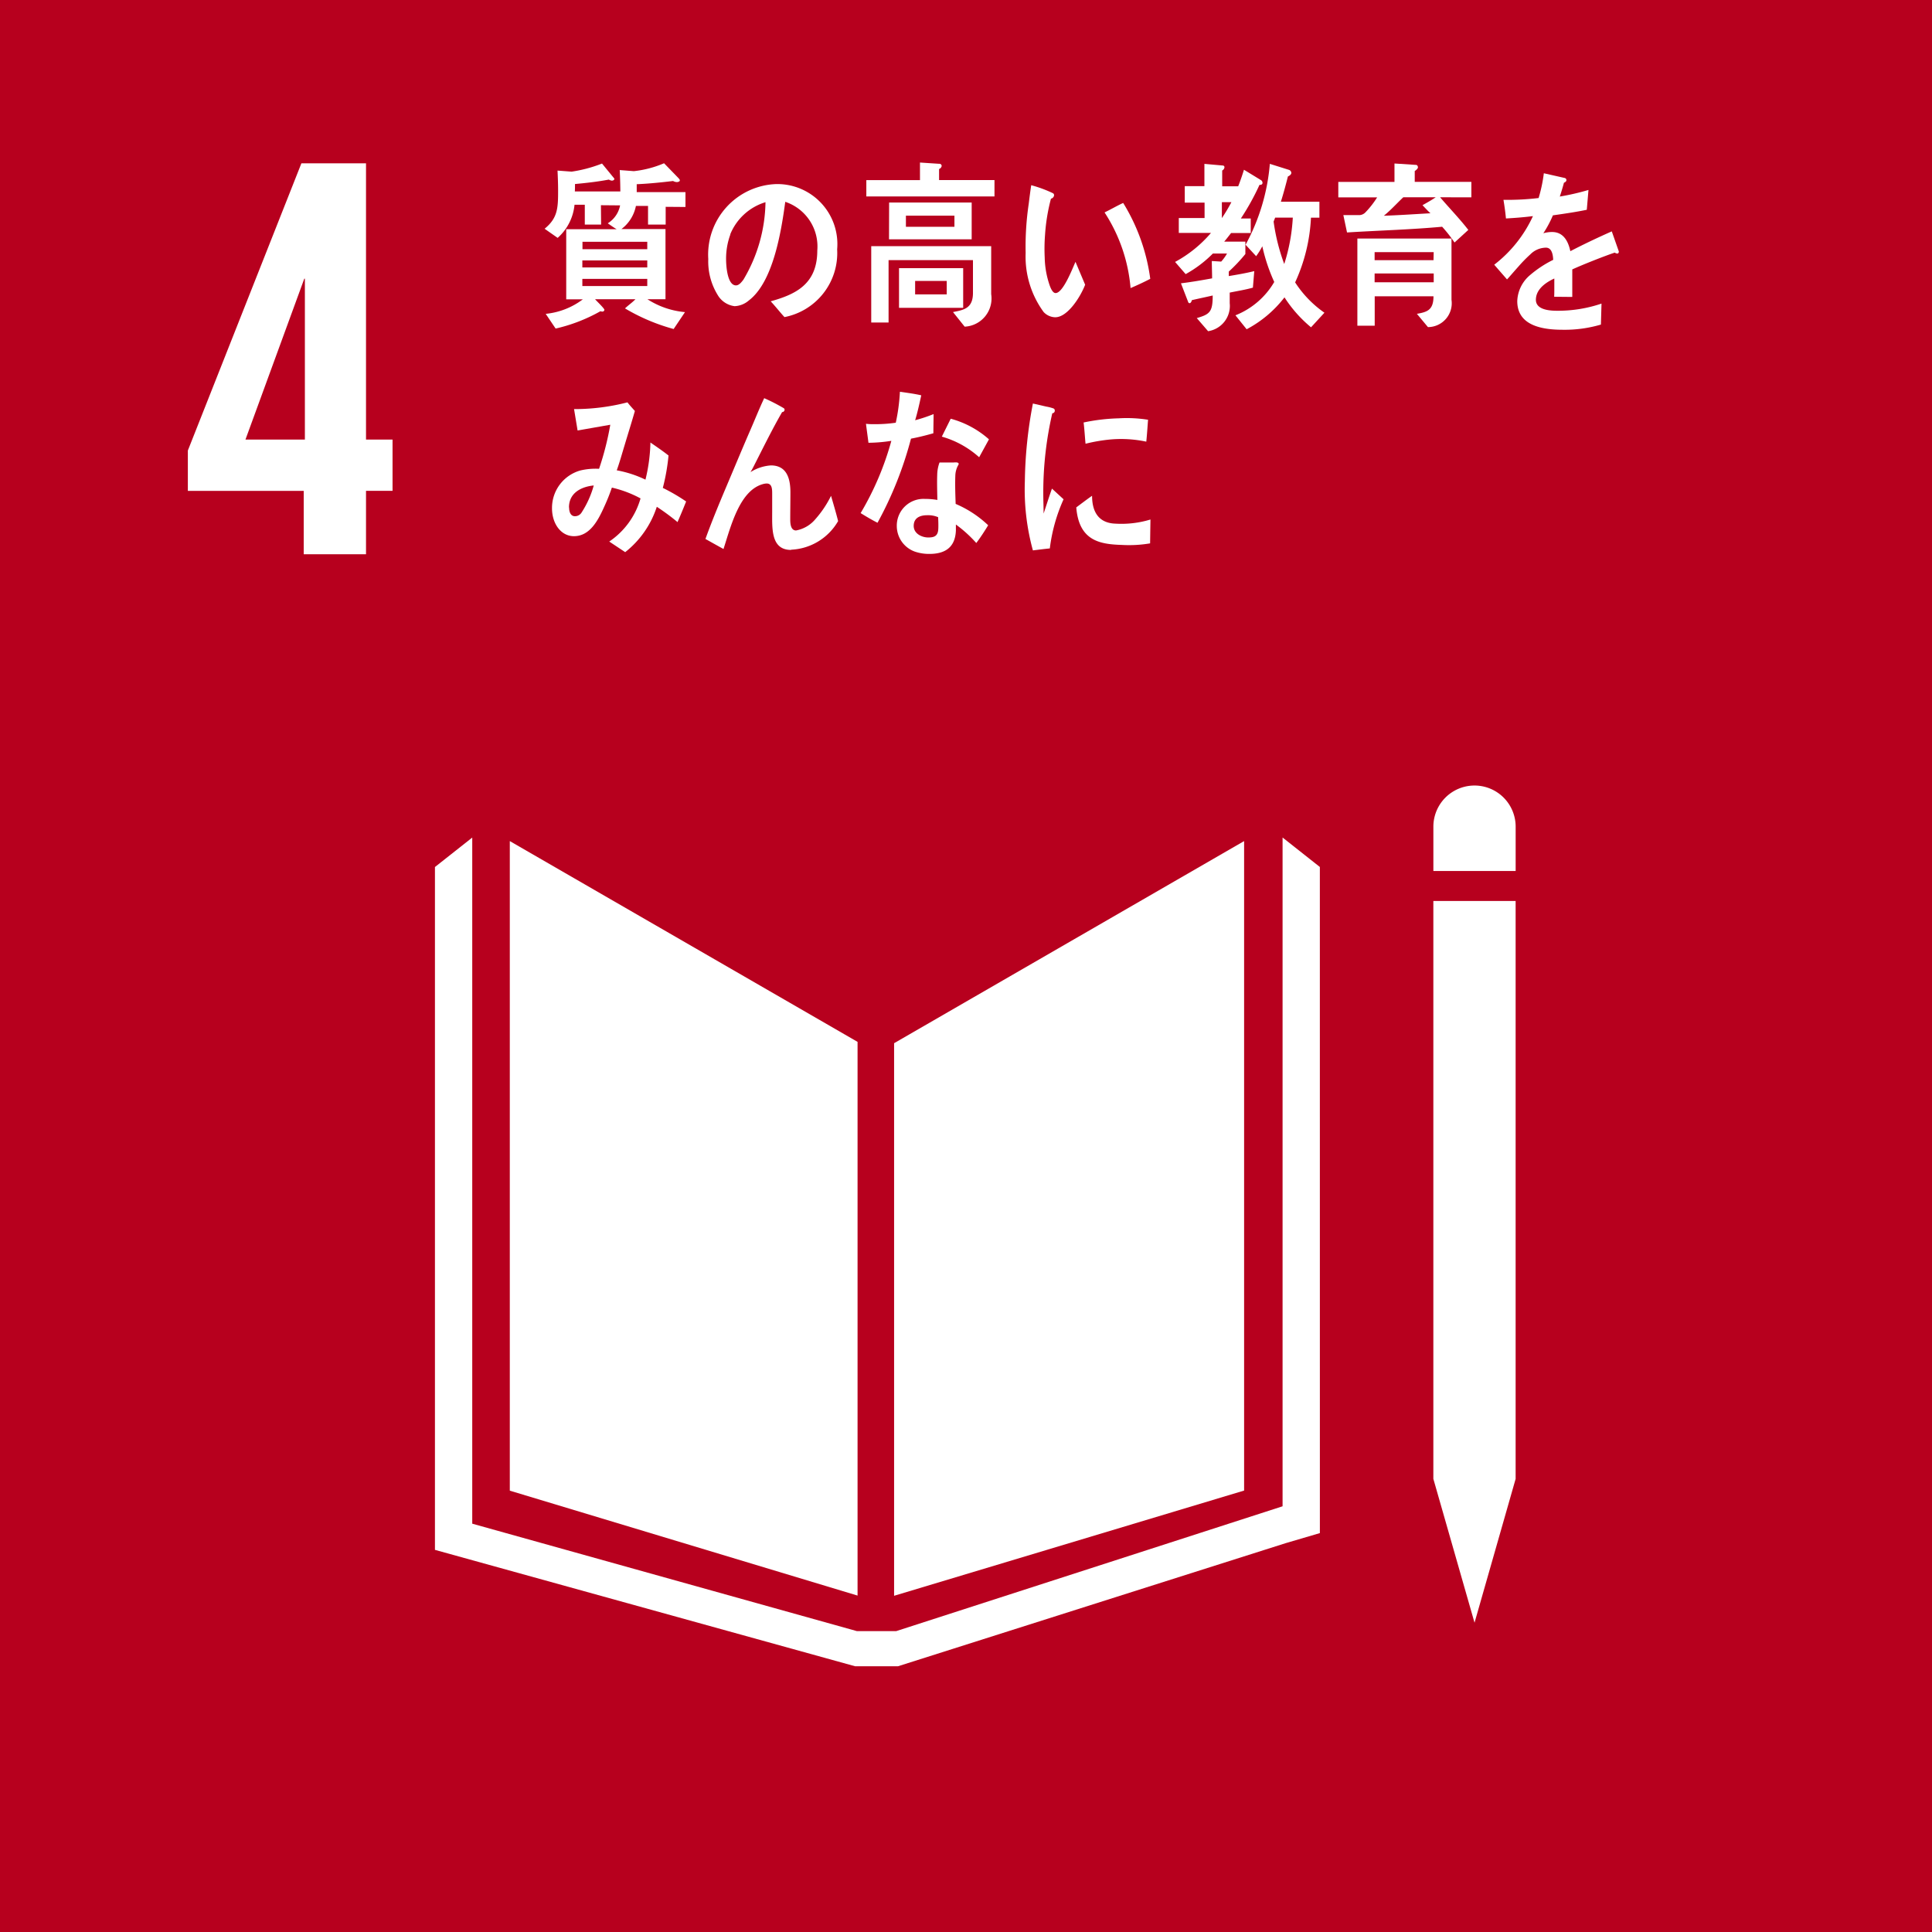
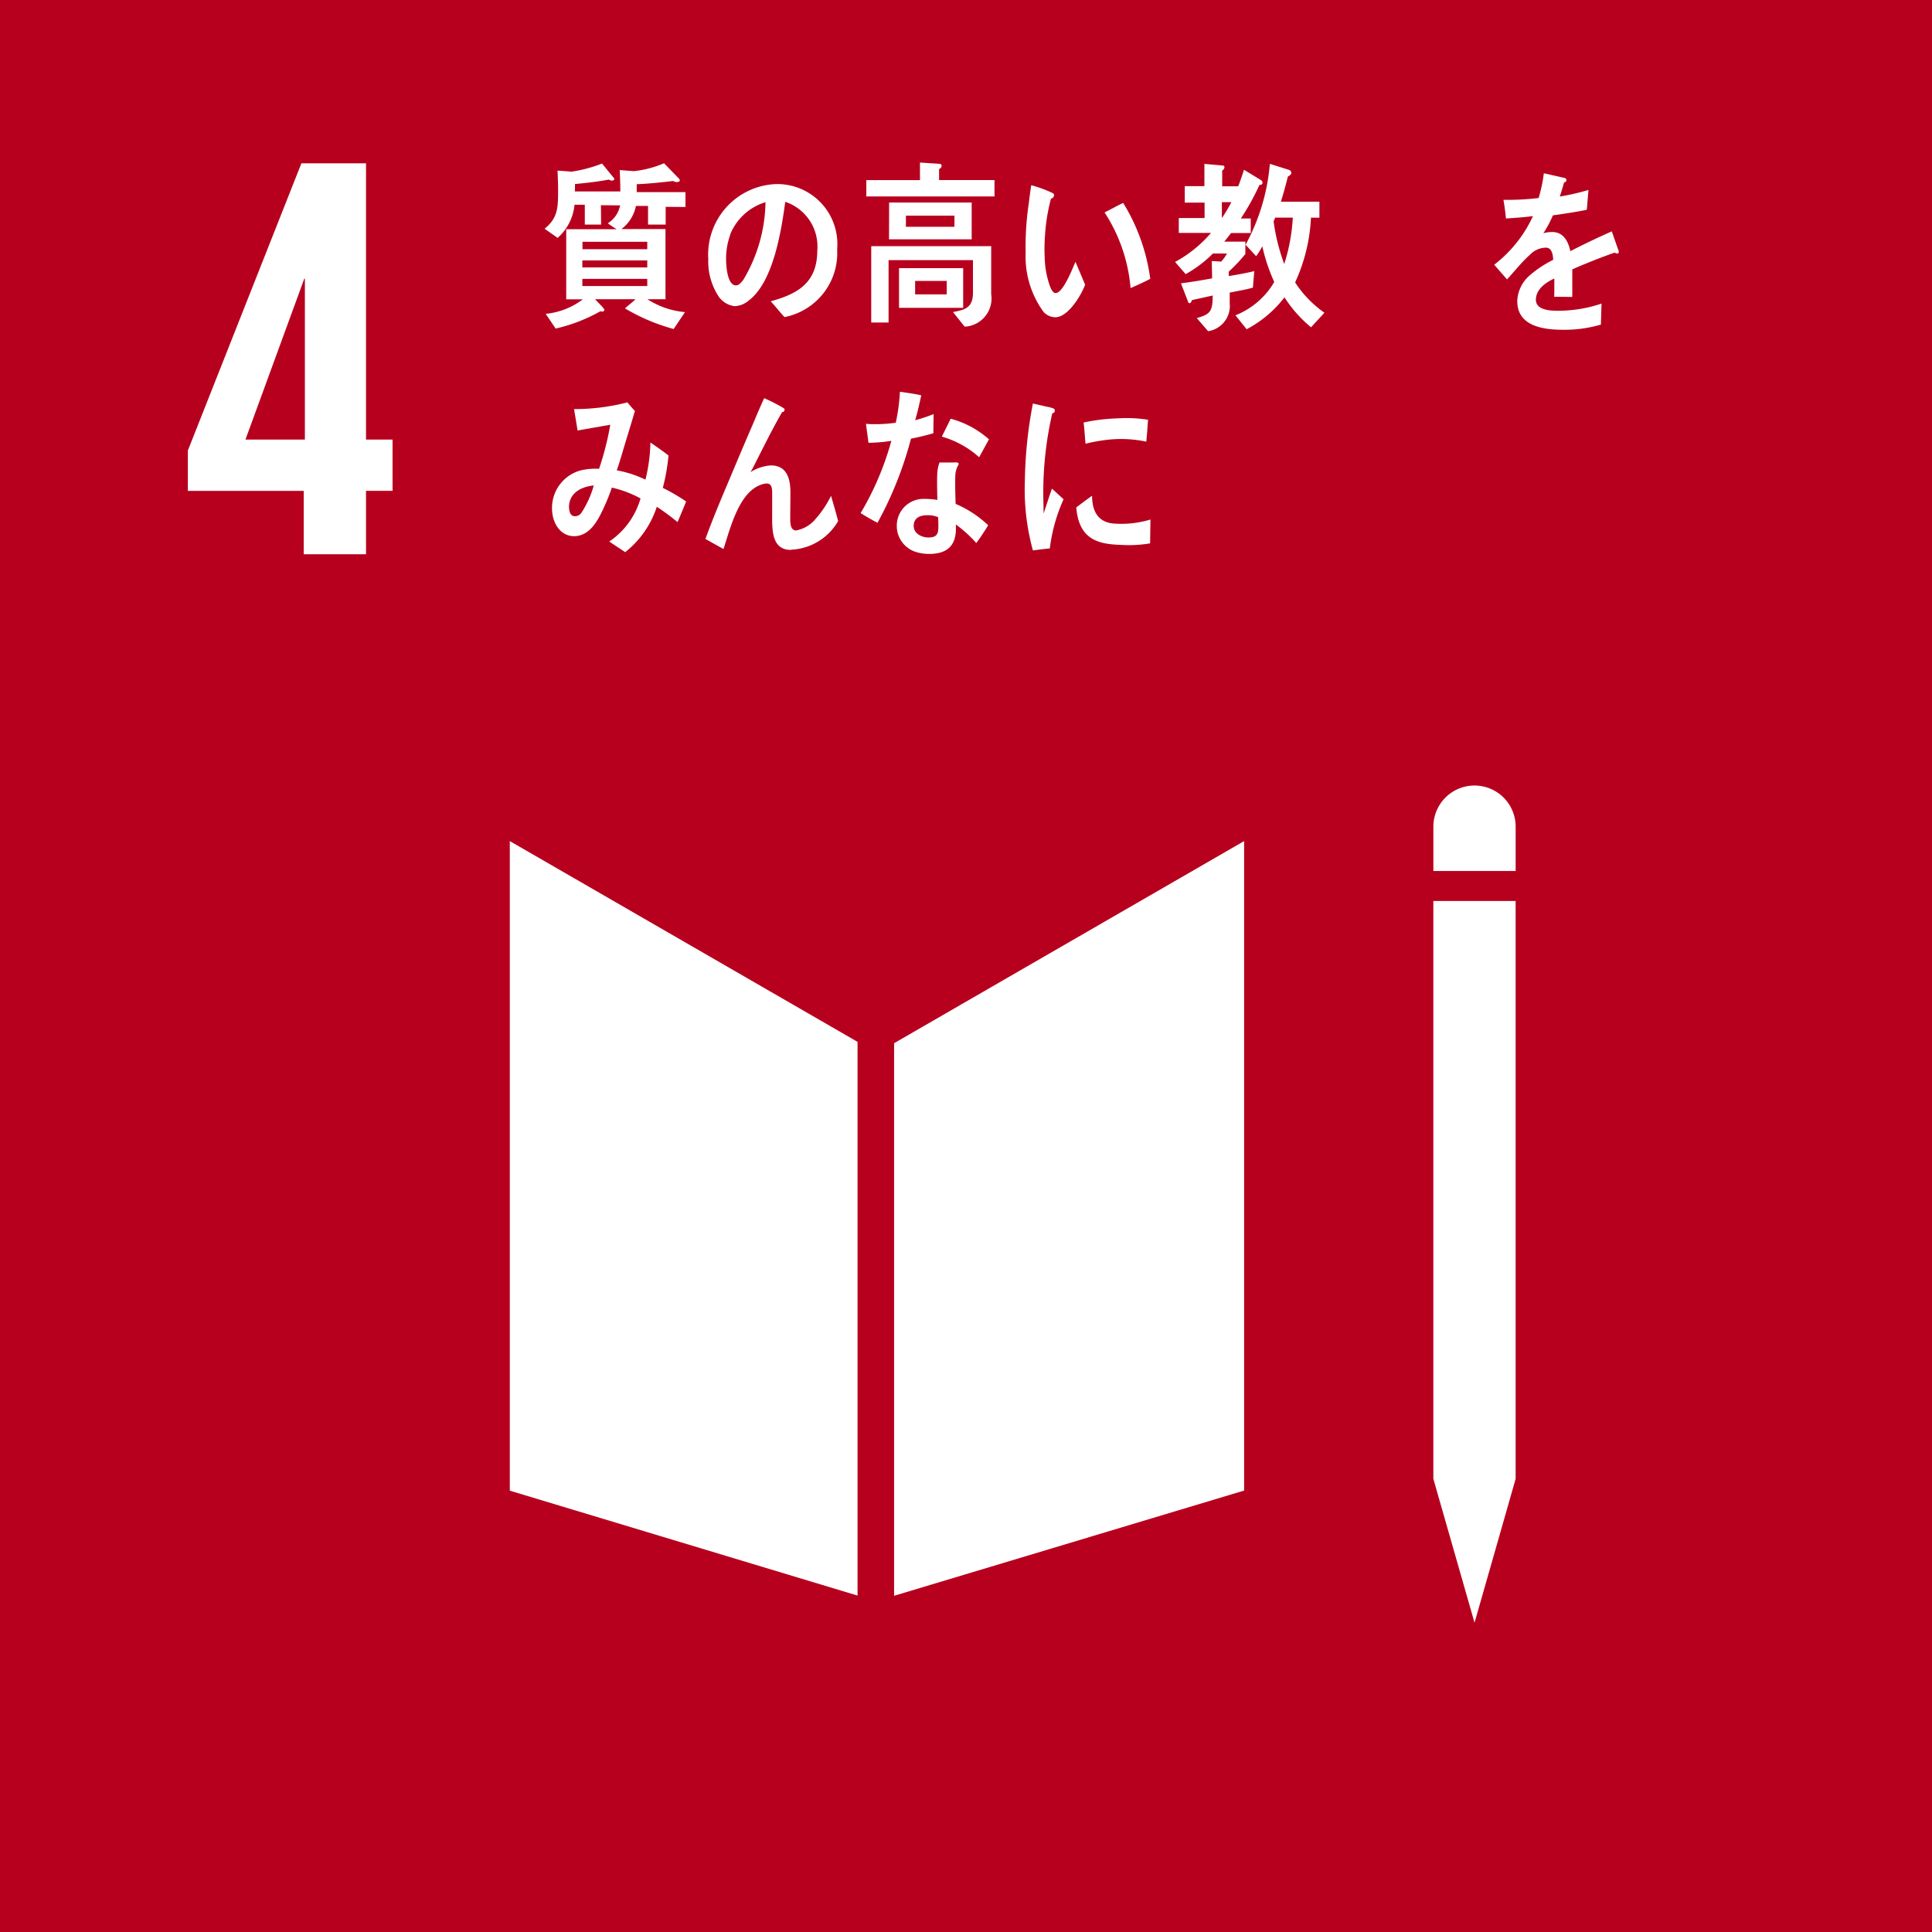
<svg xmlns="http://www.w3.org/2000/svg" width="78" height="78" viewBox="0 0 78 78">
  <rect width="78" height="78" transform="translate(0)" fill="#b7001e" />
  <path d="M659.216,319.31l-14.04-8.106v26.225l14.04,4.236Z" transform="translate(-624.594 -277.247)" fill="#fff" />
  <path d="M675.524,319.365v22.309l14.131-4.248V311.205Z" transform="translate(-639.427 -277.248)" fill="#fff" />
  <path d="M718.449,339.263h-.412l1.662,5.806,1.659-5.806h0V315.932h-3.322v23.332Z" transform="translate(-660.168 -279.556)" fill="#fff" />
-   <path d="M675.067,312.271l-1.505-1.189v27l-15.6,5.04h-1.585l-15.53-4.338v-27.7l-1.506,1.189v27.568l16.965,4.7h1.727l15.652-4.97,1.383-.407Z" transform="translate(-621.781 -277.269)" fill="#fff" />
  <path d="M721.36,308.339a1.661,1.661,0,1,0-3.322,0v1.79h3.322Z" transform="translate(-660.169 -274.964)" fill="#fff" />
  <path d="M624.367,273.307h2.515v-2.56h1.071v-2.071h-1.071V257.524h-2.609l-4.584,11.595v1.629h4.678Zm-2.352-4.631,2.375-6.495h.024v6.495Z" transform="translate(-612.105 -250.93)" fill="#fff" />
  <path d="M650.177,259.205l.007.781h-.658v-.8h-.415a2.046,2.046,0,0,1-.681,1.338l-.527-.369c.534-.433.545-.846.545-1.548,0-.269-.011-.537-.023-.8l.568.043a5.563,5.563,0,0,0,1.228-.327l.5.61c0,.058-.063.08-.1.08a.266.266,0,0,1-.123-.043c-.452.086-.91.137-1.368.18,0,.1,0,.2-.006.3h2.211v.565Zm2.614.065v.716h-.712v-.753h-.489a1.544,1.544,0,0,1-.584.934h1.778V263h-.731a3.343,3.343,0,0,0,1.518.521l-.458.682a7.877,7.877,0,0,1-1.964-.832c.136-.131.291-.233.422-.371h-1.631c.055.066.377.371.377.428a.079.079,0,0,1-.086.072.253.253,0,0,1-.074-.015,6.712,6.712,0,0,1-1.809.7l-.4-.594a2.977,2.977,0,0,0,1.5-.587h-.672v-2.83h2.036c-.124-.071-.241-.158-.359-.238a1.1,1.1,0,0,0,.509-1.078c0-.355-.008-.717-.026-1.072l.571.044a4.262,4.262,0,0,0,1.219-.319l.57.587c.024.028.067.064.067.108s-.081.065-.111.065a.326.326,0,0,1-.162-.044c-.489.059-.979.109-1.468.13,0,.108,0,.211,0,.319h1.968v.6Zm-.743,1.411h-2.616v.3h2.616Zm0,.753h-2.621v.283h2.621Zm0,.745h-2.621v.29h2.621Z" transform="translate(-625.916 -250.92)" fill="#fff" />
  <path d="M663.9,264.524c-.193-.21-.365-.434-.556-.637.978-.275,1.881-.673,1.881-2.048a1.9,1.9,0,0,0-1.293-1.969c-.168,1.253-.5,3.244-1.469,3.981a.936.936,0,0,1-.576.232.924.924,0,0,1-.663-.419,2.584,2.584,0,0,1-.4-1.484,2.849,2.849,0,0,1,2.732-3.026,2.423,2.423,0,0,1,2.471,2.635,2.633,2.633,0,0,1-2.131,2.736m-2.18-3.337a2.812,2.812,0,0,0-.173.992c0,.3.055,1.064.4,1.064.125,0,.229-.138.3-.232a6.275,6.275,0,0,0,.891-3.127,2.235,2.235,0,0,0-1.424,1.3" transform="translate(-632.229 -251.722)" fill="#fff" />
  <path d="M673.294,258.83v-.66h2.166v-.709l.776.051a.089.089,0,0,1,.1.087.157.157,0,0,1-.105.123v.447h2.237v.66Zm3.969,5.256-.47-.588c.433-.086.806-.144.806-.773V261.4h-3.407v2.52h-.7v-3.083h4.843v1.939a1.139,1.139,0,0,1-1.067,1.311m-3.054-5.011h3.333v1.484H674.21Zm.4,2.65h2.59v1.6h-2.59Zm2.237-2.121h-1.959v.45h1.959Zm-.311,2.636h-1.276v.543h1.276Z" transform="translate(-638.318 -250.899)" fill="#fff" />
  <path d="M687.074,264.576a.66.66,0,0,1-.483-.211,3.785,3.785,0,0,1-.727-2.385,11.788,11.788,0,0,1,.125-1.988c.031-.254.062-.5.1-.748a5.063,5.063,0,0,1,.878.324.09.09,0,0,1,.045.079.157.157,0,0,1-.126.141,7.616,7.616,0,0,0-.239,1.461,7.317,7.317,0,0,0-.013.921,3.636,3.636,0,0,0,.151.966c.042.135.136.467.291.463.3-.008.669-.967.8-1.261l.39.924c-.185.483-.7,1.3-1.192,1.313M690.1,263.4a6.589,6.589,0,0,0-1.05-3.057c.257-.122.495-.266.752-.382a7.8,7.8,0,0,1,1.093,3.063c-.262.137-.526.258-.8.376" transform="translate(-644.456 -251.767)" fill="#fff" />
  <path d="M701.078,258.408a9.824,9.824,0,0,1-.754,1.361h.4v.586h-.793c-.093.116-.179.232-.278.347h.854v.5a6.564,6.564,0,0,1-.67.71v.181c.34-.057.688-.116,1.029-.2l-.055.667c-.31.087-.625.136-.936.2v.427a1.033,1.033,0,0,1-.873,1.131l-.457-.529c.532-.153.643-.254.643-.912-.279.065-.564.123-.842.188-.006.043-.044.122-.087.122s-.056-.028-.068-.065l-.285-.737c.421-.051.842-.125,1.258-.2,0-.231-.012-.47-.012-.7l.379.023a1.77,1.77,0,0,0,.235-.326h-.57a4.833,4.833,0,0,1-1.1.832l-.427-.492a5.065,5.065,0,0,0,1.45-1.172h-1.3v-.6h1.041v-.622h-.8v-.665h.793v-.9l.736.066a.069.069,0,0,1,.074.071.166.166,0,0,1-.092.131v.637h.895l-.424.418a9.141,9.141,0,0,0,.408-1.086l.677.413a.133.133,0,0,1,.072.117c0,.079-.086.086-.129.079m-1.512.7v.644a6.792,6.792,0,0,0,.385-.644Zm3.6,5.052a5.26,5.26,0,0,1-1.072-1.209,4.692,4.692,0,0,1-1.528,1.288l-.452-.563a3.163,3.163,0,0,0,1.567-1.346,7.17,7.17,0,0,1-.482-1.441,3.183,3.183,0,0,1-.249.4l-.427-.462a8.226,8.226,0,0,0,.98-3.266l.785.247a.137.137,0,0,1,.082.121c0,.066-.092.124-.137.14-.086.34-.179.686-.284,1.02h1.555v.645h-.341a7.025,7.025,0,0,1-.639,2.613,4.391,4.391,0,0,0,1.183,1.224Zm-1.448-4.429-.063.16a8.05,8.05,0,0,0,.429,1.714,7.411,7.411,0,0,0,.346-1.873Z" transform="translate(-650.228 -250.947)" fill="#fff" />
-   <path d="M714.652,258.9c.378.442.779.855,1.139,1.317l-.557.509a5.678,5.678,0,0,0-.5-.637c-1.275.117-2.557.151-3.84.231l-.148-.7h.639a.357.357,0,0,0,.241-.1,3.646,3.646,0,0,0,.484-.617h-1.568v-.623h2.268v-.744l.872.057c.044,0,.075.051.075.1s-.086.124-.129.145v.44h2.286v.623Zm-.49,5.242-.447-.537c.415-.072.67-.151.67-.709h-2.373v1.188h-.7v-3.519h3.8v2.476a.963.963,0,0,1-.948,1.1m-2.156-3.027v.326h2.378l.007-.326Zm2.386.862h-2.386v.355h2.386Zm-1.228-3.077c-.261.246-.507.522-.786.746.626-.021,1.257-.065,1.882-.1-.111-.1-.217-.217-.321-.326.179-.1.358-.2.533-.319Z" transform="translate(-656.511 -250.935)" fill="#fff" />
  <path d="M727.812,261.546a.166.166,0,0,1-.091-.036c-.448.15-1.308.492-1.716.679V263.3l-.731-.007c.006-.1.006-.21.006-.332v-.405c-.5.231-.744.527-.744.86,0,.29.285.442.849.442a5.476,5.476,0,0,0,1.8-.289l-.024.847a5.154,5.154,0,0,1-1.555.209c-1.214,0-1.822-.382-1.822-1.158a1.437,1.437,0,0,1,.508-1.042,4.471,4.471,0,0,1,.942-.622c-.011-.326-.111-.492-.291-.492a.9.9,0,0,0-.637.276,5.671,5.671,0,0,0-.478.49c-.229.255-.372.428-.458.516-.112-.131-.285-.326-.516-.594a5.219,5.219,0,0,0,1.563-1.962c-.329.043-.7.073-1.09.095-.025-.275-.063-.528-.1-.752a10.685,10.685,0,0,0,1.419-.073,6.022,6.022,0,0,0,.211-1l.836.189a.087.087,0,0,1,.075.086c0,.043-.03.08-.1.108-.031.124-.086.312-.166.557a9.793,9.793,0,0,0,1.157-.266l-.068.8c-.34.073-.8.145-1.368.225a4.54,4.54,0,0,1-.386.723,1.254,1.254,0,0,1,.353-.05c.378,0,.627.254.737.774.5-.26,1.06-.528,1.673-.8l.284.81c0,.058-.024.087-.075.087" transform="translate(-662.528 -251.312)" fill="#fff" />
  <path d="M653.561,281.279a9.28,9.28,0,0,0-.843-.623,3.84,3.84,0,0,1-1.276,1.832l-.644-.428a3.139,3.139,0,0,0,1.263-1.742,4.564,4.564,0,0,0-1.157-.436,7.8,7.8,0,0,1-.3.752c-.266.6-.6,1.209-1.232,1.209-.52,0-.885-.5-.885-1.128a1.57,1.57,0,0,1,1.145-1.525,2.637,2.637,0,0,1,.755-.067,11.872,11.872,0,0,0,.453-1.779l-1.32.232-.143-.864h.069a8.521,8.521,0,0,0,2.087-.272c.093.122.2.235.3.348-.131.457-.273.907-.41,1.365-.106.347-.2.693-.322,1.031a4.532,4.532,0,0,1,1.159.377,6.834,6.834,0,0,0,.2-1.5c.248.172.494.338.731.525a8.225,8.225,0,0,1-.23,1.308,7.48,7.48,0,0,1,.941.548c-.111.277-.229.564-.352.841m-4.373-.6c0,.188.067.354.234.354a.312.312,0,0,0,.261-.135,3.921,3.921,0,0,0,.5-1.106c-.433.04-1,.256-1,.887" transform="translate(-626.201 -260.196)" fill="#fff" />
  <path d="M664.052,282.238c-.824,0-.762-.879-.762-1.563V280c0-.2.005-.444-.224-.444a.642.642,0,0,0-.166.029c-.93.27-1.283,1.71-1.575,2.616-.246-.135-.487-.27-.729-.406.254-.705.538-1.389.83-2.081.327-.77.649-1.549.984-2.319.186-.427.359-.862.558-1.284a7.522,7.522,0,0,1,.781.4.075.075,0,0,1,.042.071.1.1,0,0,1-.1.091c-.415.72-.787,1.484-1.165,2.224-.037.072-.073.137-.112.2a1.764,1.764,0,0,1,.824-.271c.6,0,.788.463.788,1.083,0,.371-.007.734-.007,1.1,0,.186.025.443.235.443a1.332,1.332,0,0,0,.781-.457,4.252,4.252,0,0,0,.631-.941c.1.343.2.678.286,1.02a2.309,2.309,0,0,1-1.9,1.155" transform="translate(-632.115 -260.036)" fill="#fff" />
  <path d="M675.773,277.281c-.3.086-.6.16-.9.217a14.931,14.931,0,0,1-1.351,3.395c-.23-.115-.46-.253-.682-.39a11.812,11.812,0,0,0,1.24-2.917,6.222,6.222,0,0,1-.924.078c-.031-.252-.068-.505-.1-.766a2.577,2.577,0,0,0,.341.015,5.66,5.66,0,0,0,.862-.059,7.679,7.679,0,0,0,.167-1.25c.292.043.577.079.862.144-.074.333-.147.674-.247,1.006a6.384,6.384,0,0,0,.744-.248c0,.256-.008.516-.008.776m1.731,4.427a5.269,5.269,0,0,0-.822-.745c0,.08,0,.16,0,.238-.028.747-.511.949-1.071.949a1.776,1.776,0,0,1-.586-.093,1.1,1.1,0,0,1-.729-1.028,1.08,1.08,0,0,1,1.131-1.1,3.01,3.01,0,0,1,.507.042c-.006-.34-.018-.68-.006-1.021a1.51,1.51,0,0,1,.093-.491h.558c.037,0,.217-.029.215.058a.039.039,0,0,1-.007.029.928.928,0,0,0-.128.441c-.014.384,0,.759.013,1.144a4.4,4.4,0,0,1,1.313.862c-.151.247-.309.492-.479.716m-1.541-1.042a1.042,1.042,0,0,0-.444-.079c-.235,0-.53.072-.542.412s.342.486.584.486.4-.051.409-.362c.006-.151,0-.3-.007-.456m1.656-2.421a3.806,3.806,0,0,0-1.507-.832l.359-.723a3.812,3.812,0,0,1,1.544.832Z" transform="translate(-638.094 -259.788)" fill="#fff" />
  <path d="M686.814,282.382c-.226.022-.451.052-.683.08a9.274,9.274,0,0,1-.325-2.79,17.626,17.626,0,0,1,.325-3.14l.544.125a1.7,1.7,0,0,1,.269.068.091.091,0,0,1,.07.1.1.1,0,0,1-.1.1,14.241,14.241,0,0,0-.364,3.258c0,.267.013.527.013.793.112-.334.218-.674.337-1.008.158.142.314.289.469.43a6.861,6.861,0,0,0-.556,1.992m4.05-.212a5.054,5.054,0,0,1-1.144.063c-.895-.027-1.728-.171-1.837-1.515.211-.156.422-.32.638-.469,0,.763.363,1.107.946,1.125a4.014,4.014,0,0,0,1.411-.167c-.005.321-.01.638-.014.964m-.157-4.108a4.929,4.929,0,0,0-1.45-.087,6.763,6.763,0,0,0-1,.172c-.026-.264-.044-.593-.078-.858a7.768,7.768,0,0,1,1.42-.168,5.4,5.4,0,0,1,1.182.058c-.023.293-.041.591-.071.884" transform="translate(-644.43 -260.241)" fill="#fff" />
</svg>